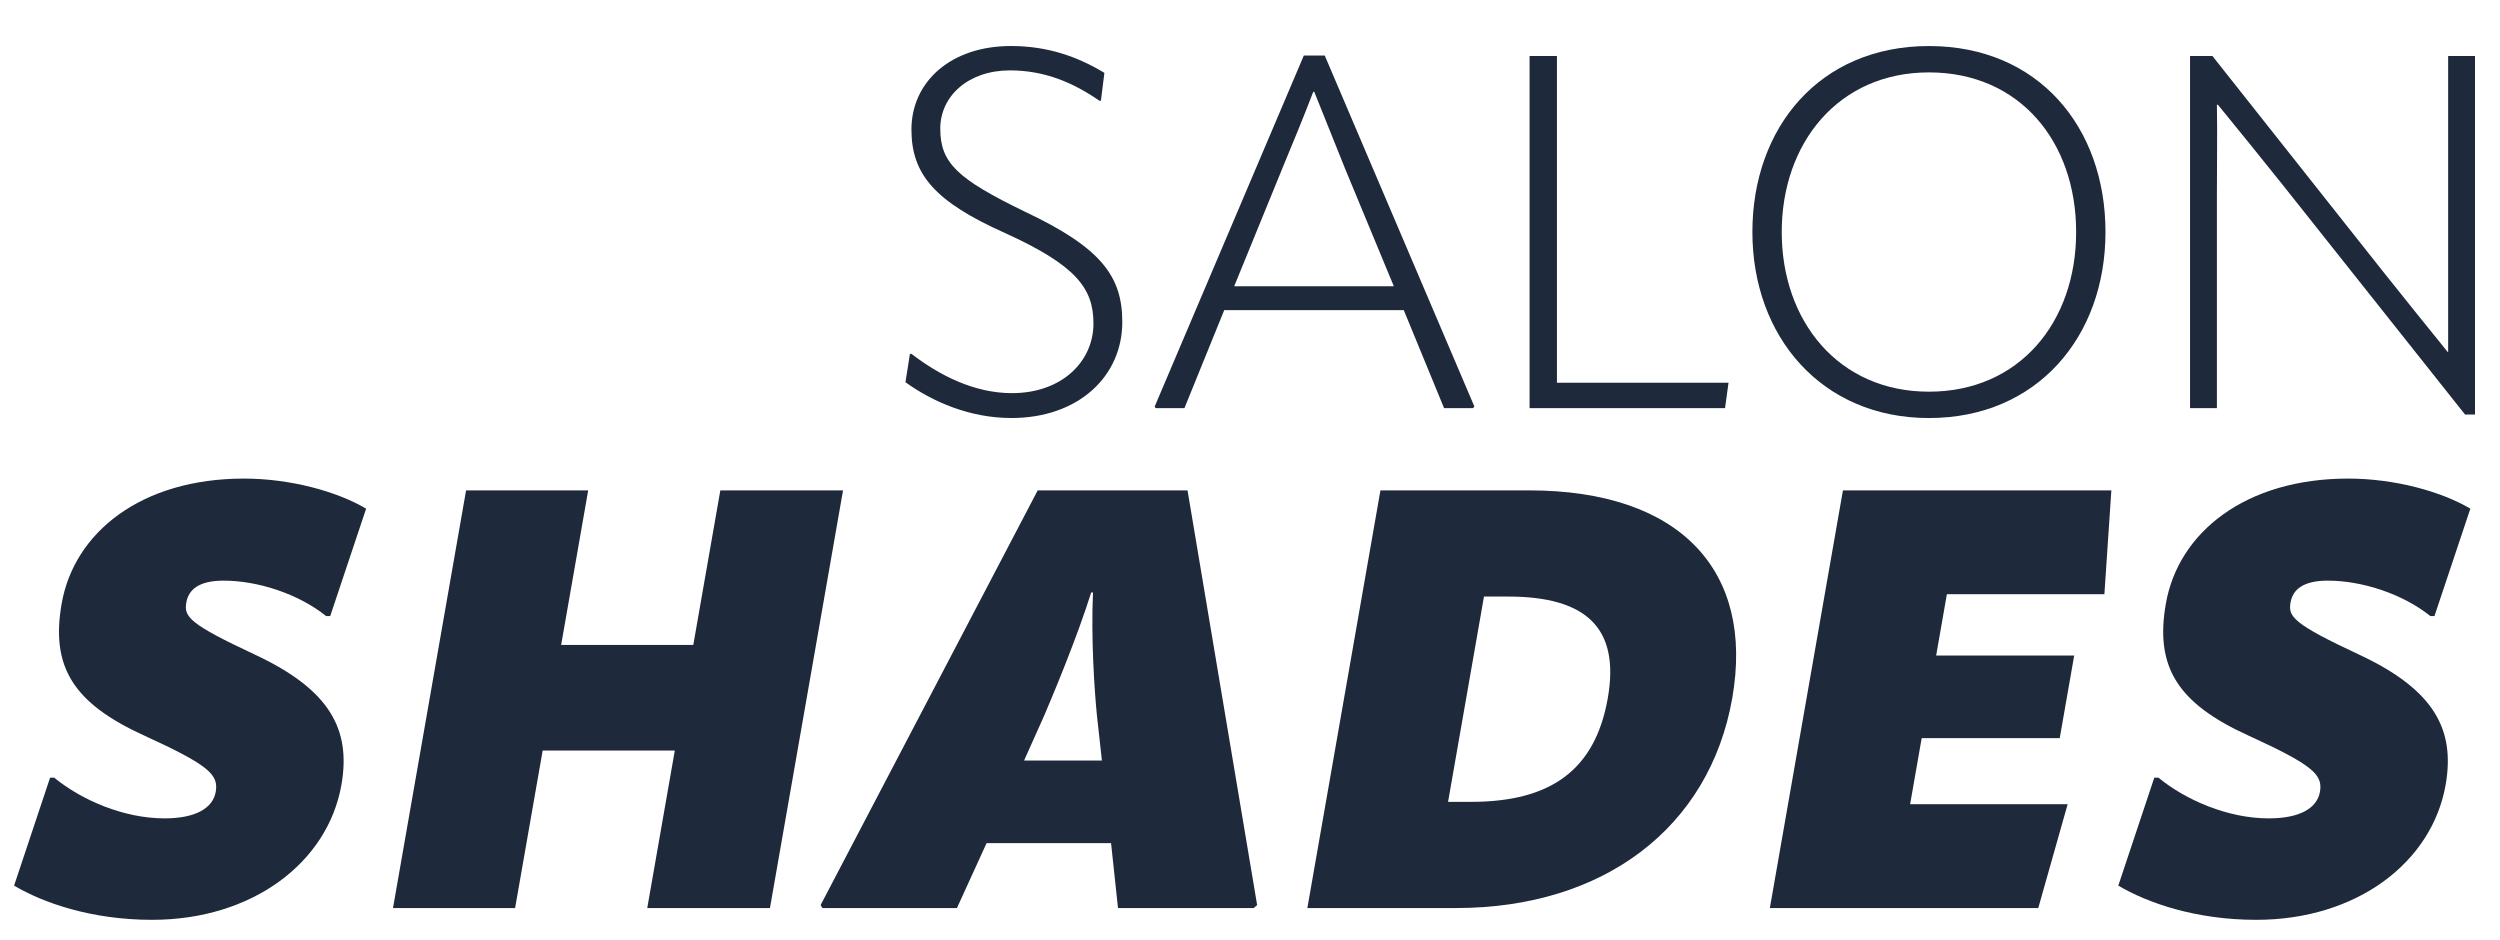
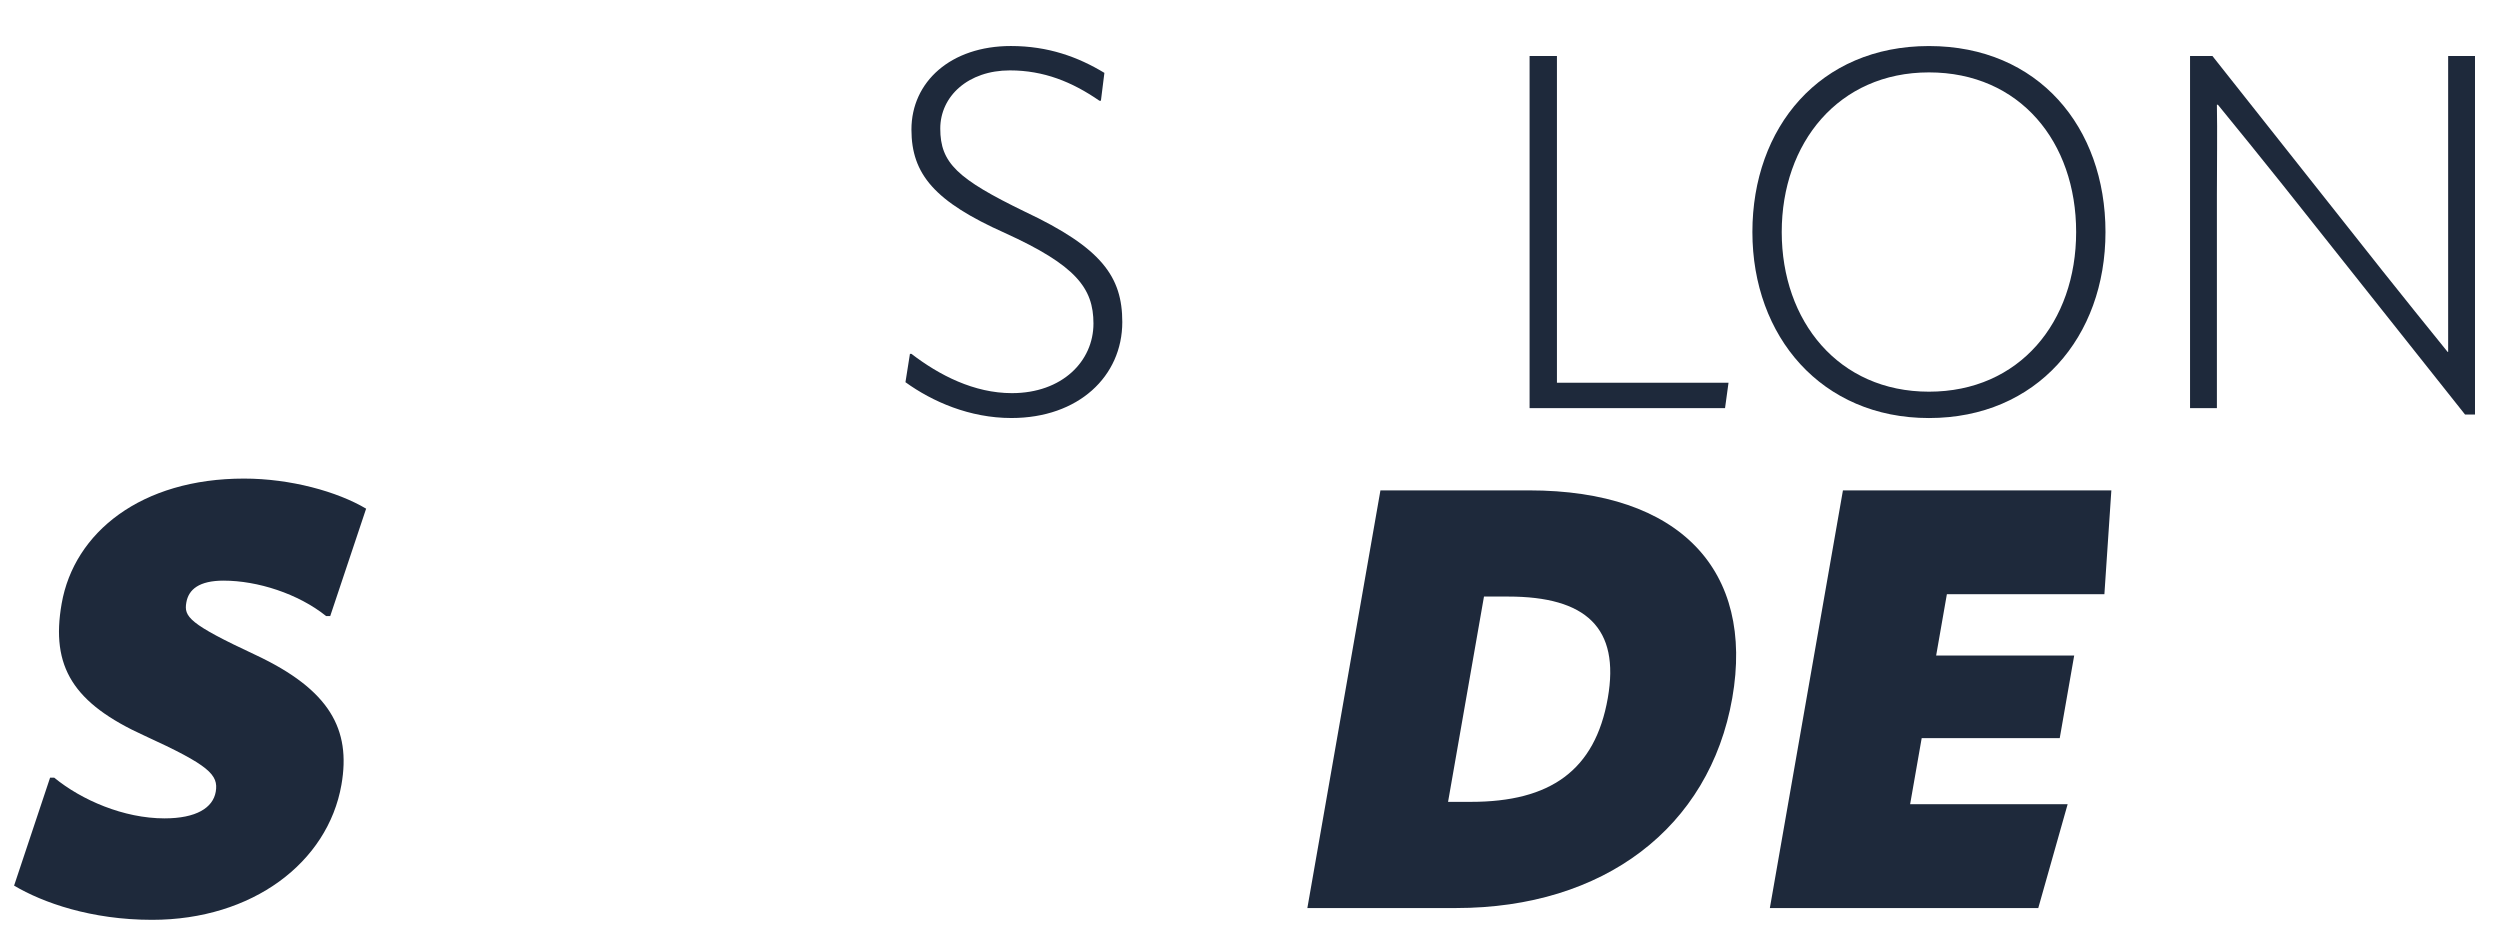
<svg xmlns="http://www.w3.org/2000/svg" id="Layer_1" version="1.1" viewBox="0 0 1200 451">
  <defs>
    <style>
      .st0 {
        fill: #1e293b;
      }
    </style>
  </defs>
  <path class="st0" d="M538.7,154.59c0-21.72-9.79-35.57-46.79-53-32.47-15.76-40.58-23.39-40.58-39.87,0-15.52,13.37-27.93,33.42-27.93,16.23,0,29.84,5.49,42.97,14.56h.72l1.67-13.37c-12.65-7.64-26.97-12.89-44.88-12.89-28.88,0-47.74,17.19-47.74,40.1,0,21.48,11.22,34.61,44.88,49.65,34.14,15.52,42.49,26.5,42.49,43.45,0,18.14-15.04,33.42-39.15,33.42-18.14,0-34.85-8.59-48.22-18.86h-.72l-2.15,13.61c12.89,9.31,30.79,17.19,50.85,17.19,32.23,0,53.23-20.05,53.23-46.07Z" />
-   <path class="st0" d="M568.53,195.89l19.1-47.03h86.18l19.34,47.03h13.85l.72-.72-71.85-168.53h-10.03l-71.61,168.53.48.72h13.85ZM615.32,81.3c5.25-12.65,10.5-25.3,15.04-37.24h.48l15.04,37.48,23.16,55.86h-76.63l22.92-56.1Z" />
  <polygon class="st0" points="829.69 183.71 747.33 183.71 747.33 26.88 734.2 26.88 734.2 195.89 828.02 195.89 829.69 183.71" />
  <path class="st0" d="M925.89,200.66c51.8,0,84.74-38.91,84.74-89.28s-32.23-89.28-84.74-89.28-84.74,39.15-84.74,89.28,33.18,89.28,84.74,89.28ZM925.89,34.75c43.69,0,70.66,33.42,70.66,76.63s-27.21,76.63-70.66,76.63-70.66-33.9-70.66-76.63,27.21-76.63,70.66-76.63Z" />
  <path class="st0" d="M1175.11,26.88v142.04h-.24c-10.5-12.89-20.77-25.78-31.27-38.91l-81.64-103.13h-10.74v169.01h12.89v-102.41c0-15.76.24-29.6,0-43.21h.48c10.5,12.89,21.01,25.78,31.27,38.67l87.37,110.05h4.77V26.88h-12.89Z" />
  <path class="st0" d="M107.4,278.71c16.14,0,35.72,6.23,49.13,16.99h1.98l17.23-51.54c-13.85-8.21-36.27-14.44-58.63-14.44-49.27,0-81.53,25.77-87.52,60.03-5.3,30.3,5.5,47.85,39.87,63.43,30.94,14.16,35.52,18.69,34.09,26.9-1.34,7.65-9.31,12.74-24.6,12.74-19.54,0-39.81-8.78-52.93-19.54h-1.98l-17.28,51.82c13.85,8.21,37.05,16.42,66.22,16.42,48.14,0,84.37-27.47,90.91-64.84,4.66-26.62-5.62-45.59-41.2-62.3-32.2-15.01-34.44-18.41-33.25-25.2,1.09-6.23,6.08-10.48,17.97-10.48Z" />
-   <polygon class="st0" points="345.76 235.38 332.78 309.57 269.35 309.57 282.33 235.38 223.72 235.38 188.64 435.86 247.25 435.86 260.48 360.26 323.91 360.26 310.68 435.86 369.58 435.86 404.66 235.38 345.76 235.38" />
-   <path class="st0" d="M498.1,235.38l-104.21,199.06.88,1.42h64.56l14.23-31.15h59.75l3.33,31.15h65.13l1.66-1.42-33.41-199.06h-71.92ZM491.55,365.07l9.76-21.8c5.3-12.46,15.55-37.09,22.48-58.9h.85c-.98,21.8.65,46.44,1.87,58.9l2.41,21.8h-37.38Z" />
  <path class="st0" d="M733.97,235.38h-71.36l-35.08,200.48h71.36c70.79,0,121.7-38.51,132.6-100.81,10.7-61.16-25.03-99.67-97.52-99.67ZM771.75,335.05c-6.09,34.83-27.69,49.84-65.64,49.84h-11.04l17.24-98.54h11.61c37.38,0,53.72,15.01,47.83,48.7Z" />
  <polygon class="st0" points="849.53 435.86 978.37 435.86 992.47 386.02 916.86 386.02 922.41 354.31 988.67 354.31 995.61 314.67 929.35 314.67 934.5 285.22 1010.11 285.22 1013.45 235.38 884.61 235.38 849.53 435.86" />
-   <path class="st0" d="M1117.43,278.71c16.14,0,35.72,6.23,49.13,16.99h1.98l17.23-51.54c-13.85-8.21-36.27-14.44-58.64-14.44-49.27,0-81.53,25.77-87.52,60.03-5.3,30.3,5.5,47.85,39.87,63.43,30.94,14.16,35.52,18.69,34.09,26.9-1.34,7.65-9.31,12.74-24.6,12.74-19.54,0-39.81-8.78-52.93-19.54h-1.98l-17.28,51.82c13.85,8.21,37.05,16.42,66.22,16.42,48.14,0,84.37-27.47,90.91-64.84,4.66-26.62-5.62-45.59-41.2-62.3-32.2-15.01-34.44-18.41-33.25-25.2,1.09-6.23,6.08-10.48,17.97-10.48Z" />
</svg>